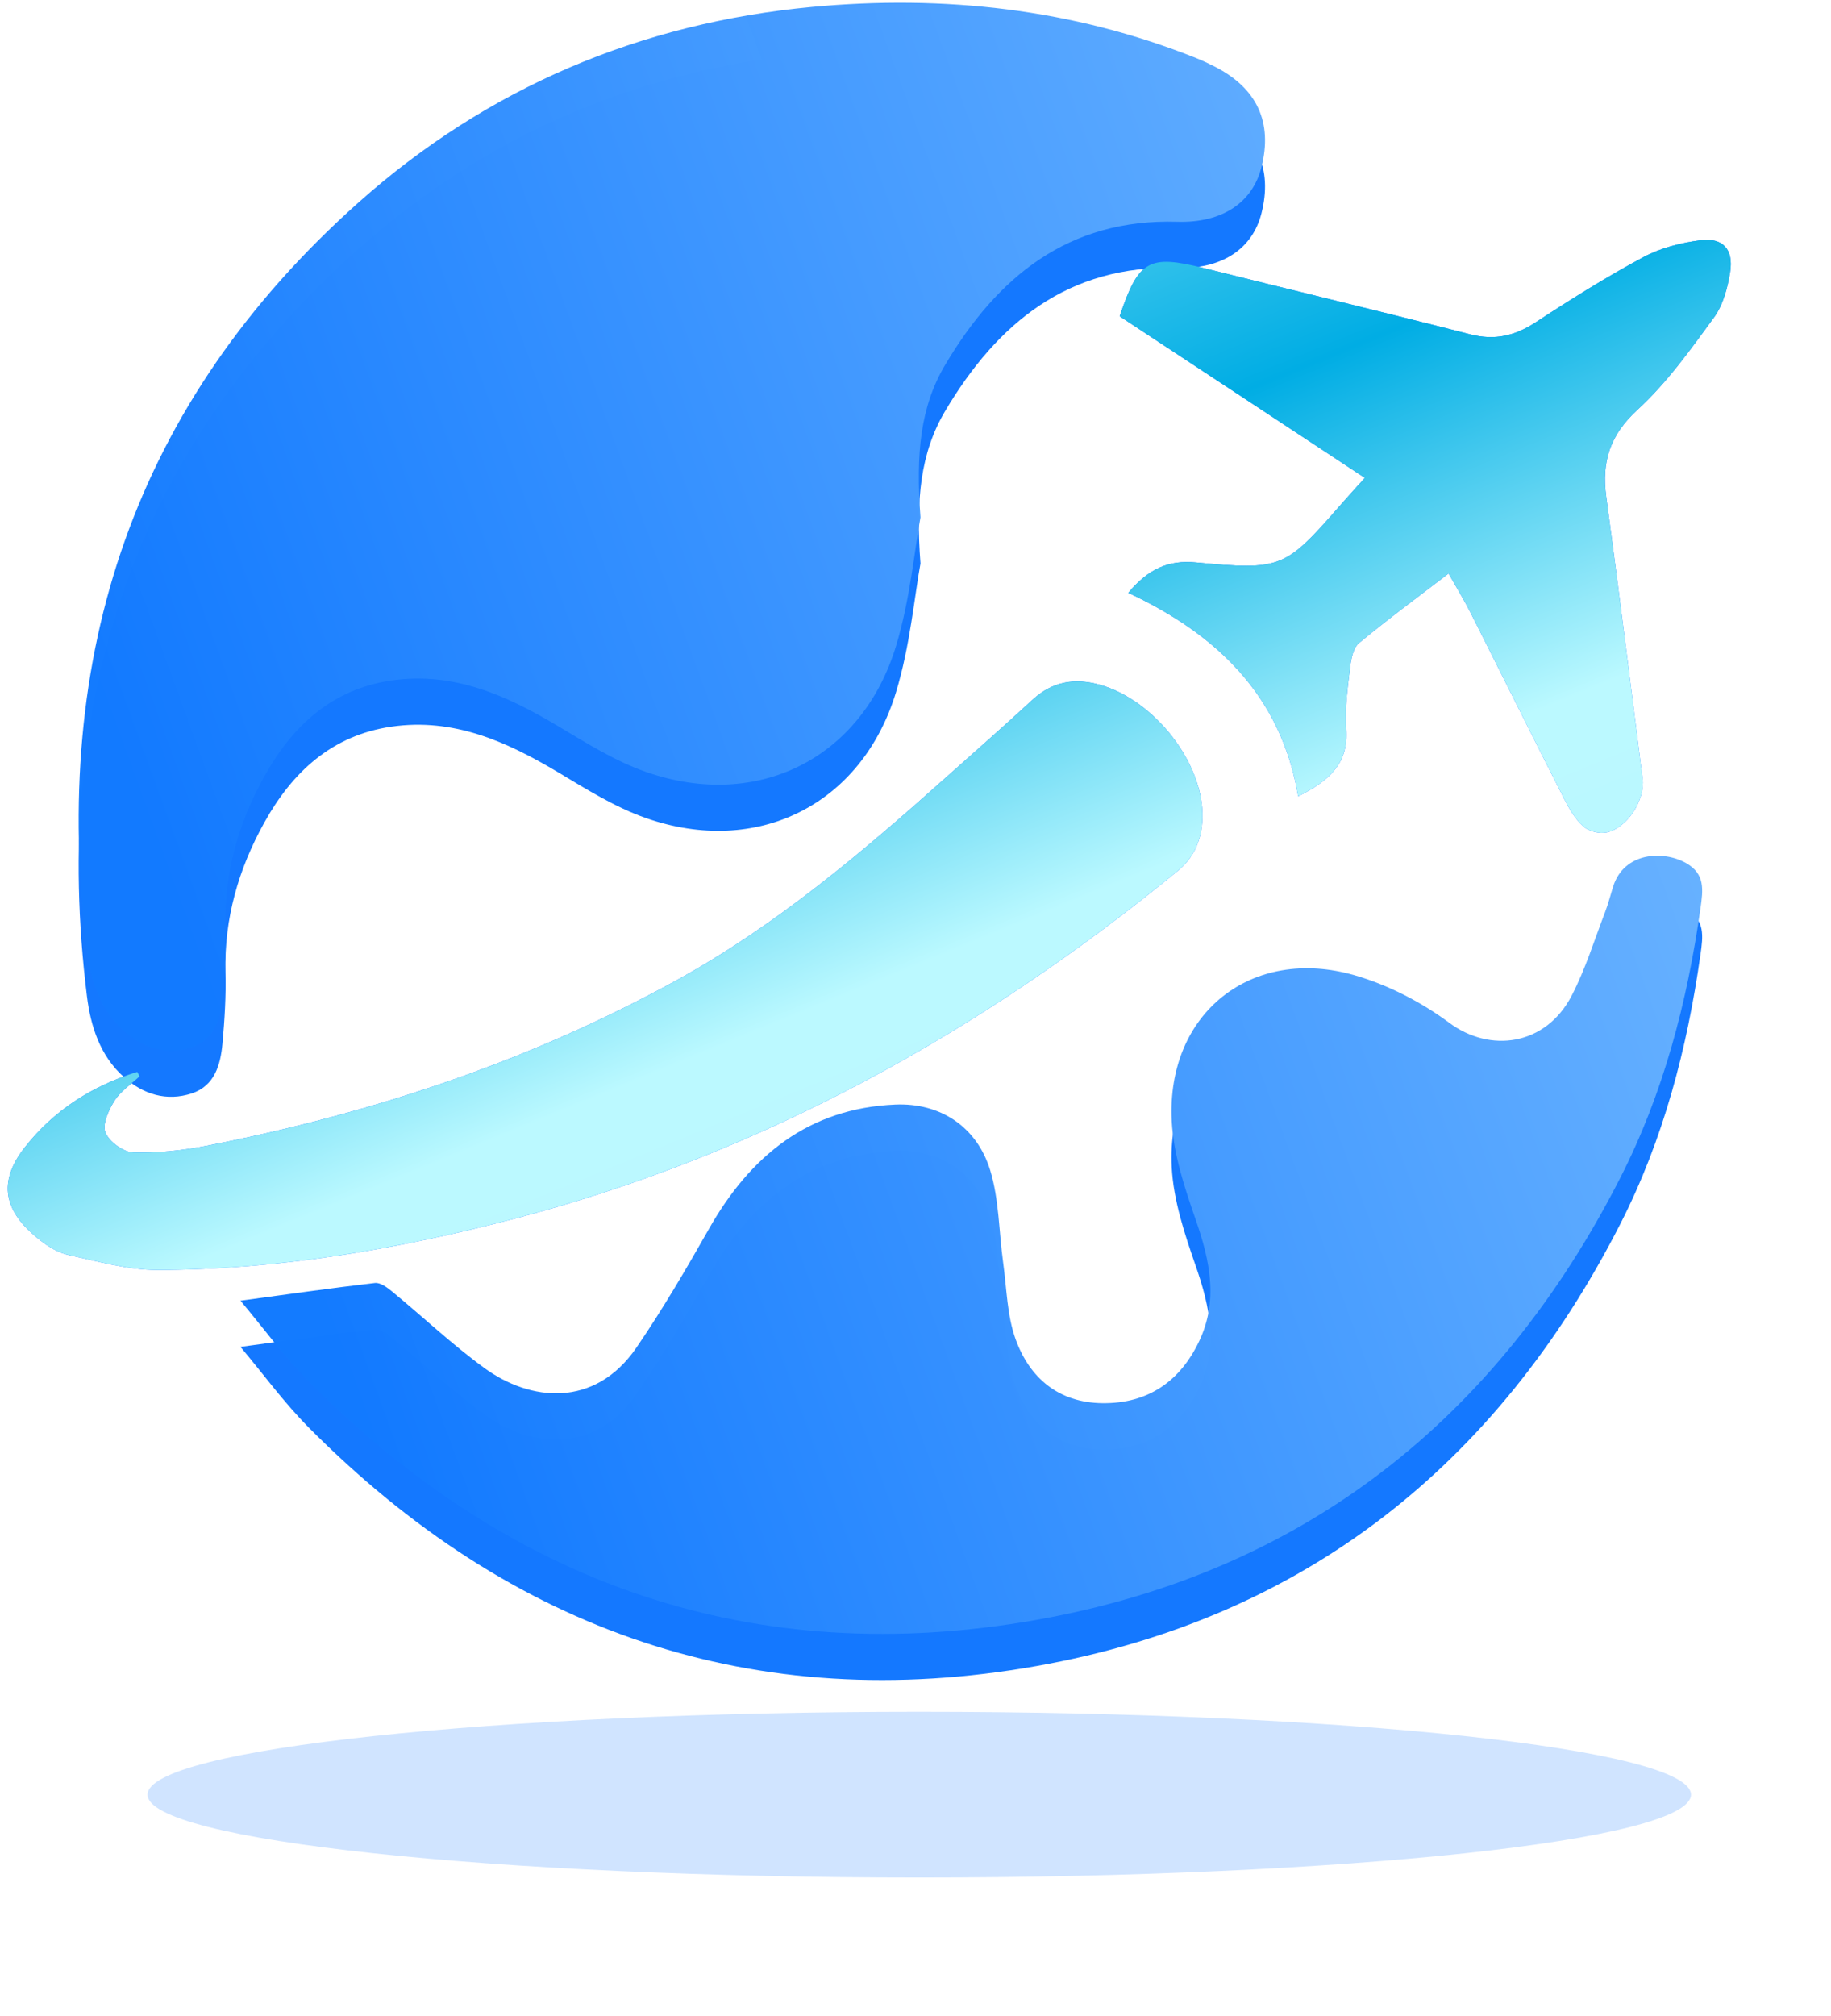
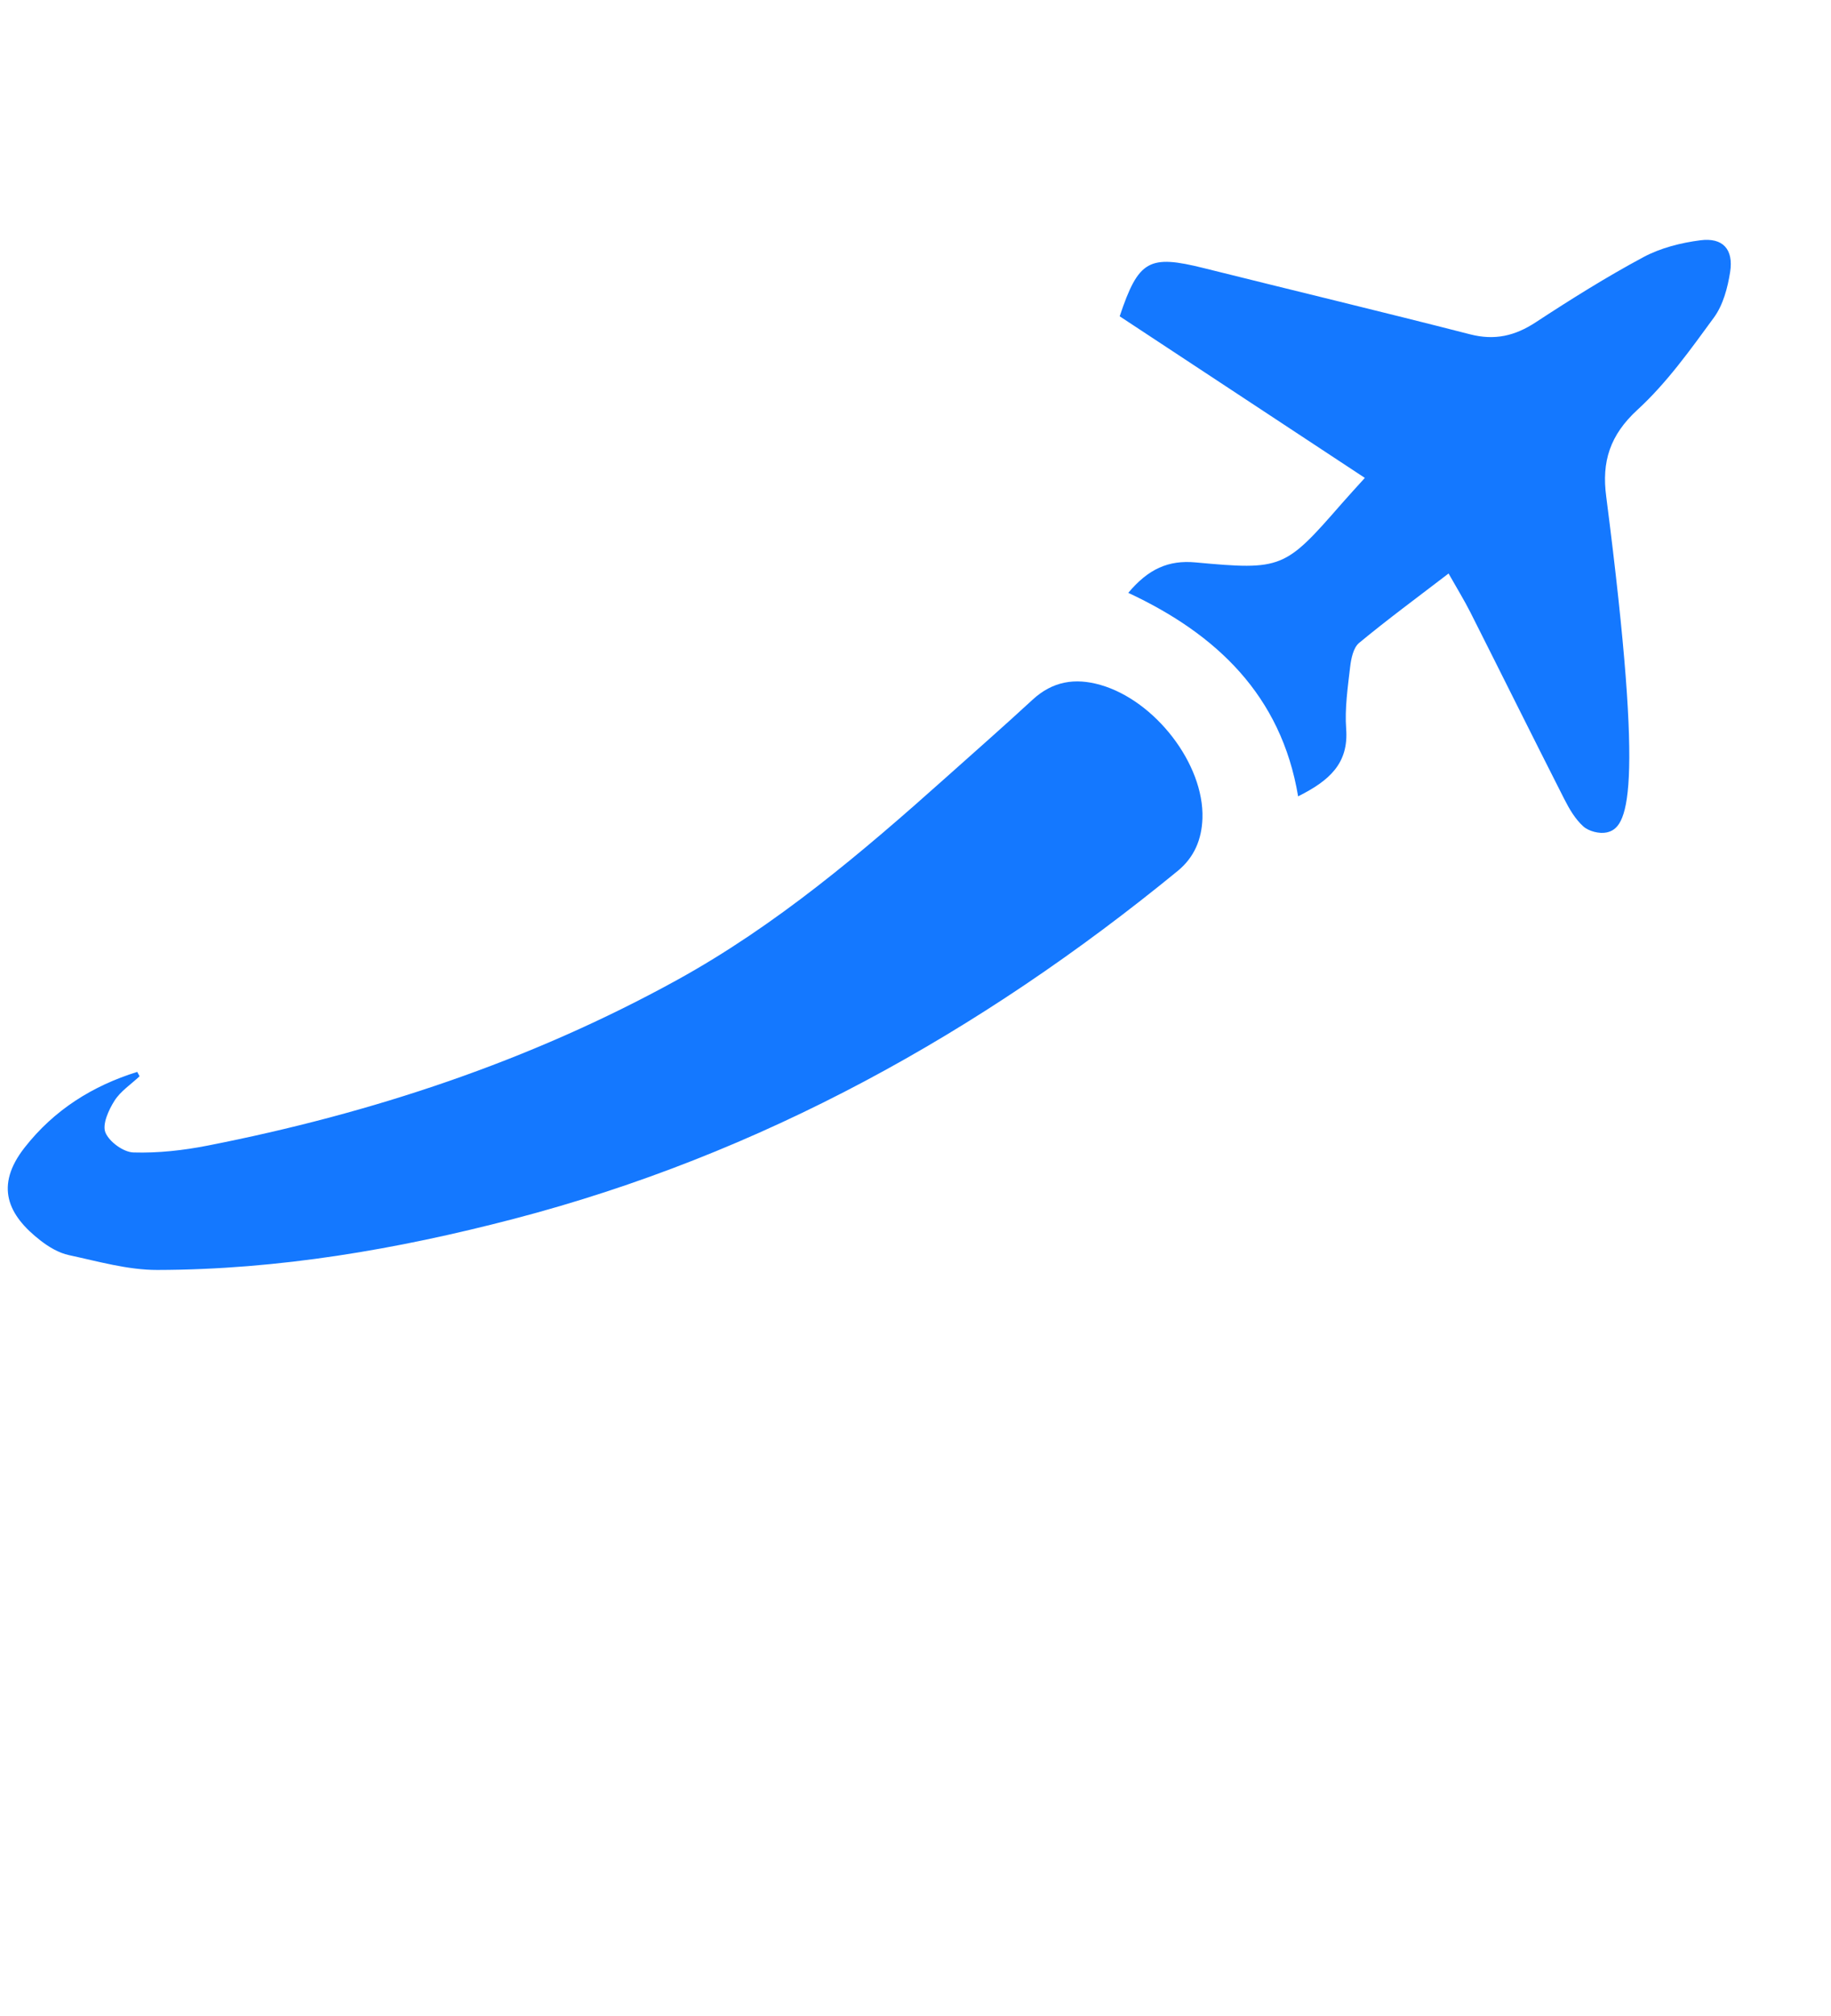
<svg xmlns="http://www.w3.org/2000/svg" width="119px" height="131px">
  <defs>
    <filter id="Filter_0">
      <feOffset in="SourceAlpha" dx="0" dy="3" />
      <feGaussianBlur result="blurOut" stdDeviation="0" />
      <feFlood flood-color="rgb(65, 239, 255)" result="floodOut" />
      <feComposite operator="out" in="floodOut" in2="blurOut" result="compOut" />
      <feComposite operator="in" in="compOut" in2="SourceAlpha" />
      <feComponentTransfer>
        <feFuncA type="linear" slope="0.66" />
      </feComponentTransfer>
      <feBlend mode="normal" in2="SourceGraphic" />
    </filter>
    <linearGradient id="PSgrad_0" x1="0%" x2="93.969%" y1="34.202%" y2="0%">
      <stop offset="0%" stop-color="rgb(18,122,255)" stop-opacity="0.996" />
      <stop offset="100%" stop-color="rgb(115,185,255)" stop-opacity="1" />
    </linearGradient>
    <linearGradient id="PSgrad_1" x1="55.919%" x2="0%" y1="82.904%" y2="0%">
      <stop offset="0%" stop-color="rgb(187,249,255)" stop-opacity="0.996" />
      <stop offset="12%" stop-color="rgb(187,249,255)" stop-opacity="1" />
      <stop offset="47%" stop-color="rgb(0,173,228)" stop-opacity="1" />
      <stop offset="100%" stop-color="rgb(187,249,255)" stop-opacity="1" />
    </linearGradient>
  </defs>
-   <path fill-rule="evenodd" opacity="0.2" fill="rgb(20, 120, 255)" d="M59.744,111.228 C87.444,111.228 109.900,113.640 109.900,116.614 C109.900,119.589 87.444,122.000 59.744,122.000 C32.044,122.000 9.589,119.589 9.589,116.614 C9.589,113.640 32.044,111.228 59.744,111.228 Z" />
  <g filter="url(#Filter_0)">
-     <path fill-rule="evenodd" fill="rgb(20, 120, 255)" d="M110.516,59.029 C109.653,65.125 108.112,71.029 105.312,76.519 C97.314,92.200 84.731,102.165 67.403,105.249 C49.047,108.516 33.191,102.991 20.059,89.752 C18.459,88.139 17.109,86.280 15.628,84.517 C18.662,84.106 21.510,83.697 24.368,83.366 C24.714,83.326 25.159,83.654 25.475,83.913 C27.489,85.571 29.395,87.374 31.499,88.905 C34.428,91.038 38.642,91.542 41.368,87.558 C43.066,85.074 44.593,82.465 46.078,79.845 C48.772,75.094 52.564,72.012 58.187,71.772 C61.113,71.647 63.489,73.214 64.354,76.041 C64.937,77.948 64.919,80.038 65.197,82.043 C65.430,83.720 65.445,85.486 66.015,87.046 C66.931,89.555 68.809,91.143 71.648,91.176 C74.614,91.210 76.704,89.752 77.943,87.133 C79.181,84.515 78.640,81.930 77.726,79.299 C77.000,77.206 76.261,75.010 76.152,72.829 C75.805,65.846 81.344,61.440 88.043,63.372 C90.221,64.000 92.376,65.113 94.199,66.466 C96.828,68.416 100.449,67.975 102.153,64.683 C103.044,62.962 103.621,61.076 104.320,59.258 C104.524,58.727 104.663,58.172 104.833,57.628 C105.549,55.333 108.132,55.261 109.576,56.079 C110.831,56.789 110.687,57.818 110.516,59.029 ZM76.509,14.410 C69.421,14.197 64.822,17.999 61.431,23.702 C59.815,26.420 59.514,29.477 59.823,33.616 C59.431,35.762 59.149,38.967 58.234,41.978 C56.005,49.305 49.204,52.685 41.979,50.156 C39.976,49.455 38.116,48.285 36.276,47.185 C32.925,45.182 29.474,43.633 25.442,44.216 C21.558,44.779 18.992,47.178 17.171,50.460 C15.505,53.464 14.567,56.679 14.655,60.168 C14.694,61.713 14.598,63.269 14.458,64.810 C14.334,66.188 13.947,67.558 12.466,68.046 C10.832,68.583 9.308,68.114 8.042,66.978 C6.496,65.591 5.892,63.678 5.651,61.738 C3.269,42.543 8.730,26.134 23.308,13.149 C31.691,5.682 41.634,1.492 52.779,0.449 C61.313,-0.349 69.707,0.566 77.751,3.776 C78.166,3.942 78.572,4.134 78.969,4.338 C81.703,5.739 82.722,7.952 81.984,10.865 C81.407,13.141 79.459,14.499 76.509,14.410 Z" />
-   </g>
-   <path fill="url(#PSgrad_0)" d="M110.516,59.029 C109.653,65.125 108.112,71.029 105.312,76.519 C97.314,92.200 84.731,102.165 67.403,105.249 C49.047,108.516 33.191,102.991 20.059,89.752 C18.459,88.139 17.109,86.280 15.628,84.517 C18.662,84.106 21.510,83.697 24.368,83.366 C24.714,83.326 25.159,83.654 25.475,83.913 C27.489,85.571 29.395,87.374 31.499,88.905 C34.428,91.038 38.642,91.542 41.368,87.558 C43.066,85.074 44.593,82.465 46.078,79.845 C48.772,75.094 52.564,72.012 58.187,71.772 C61.113,71.647 63.489,73.214 64.354,76.041 C64.937,77.948 64.919,80.038 65.197,82.043 C65.430,83.720 65.445,85.486 66.015,87.046 C66.931,89.555 68.809,91.143 71.648,91.176 C74.614,91.210 76.704,89.752 77.943,87.133 C79.181,84.515 78.640,81.930 77.726,79.299 C77.000,77.206 76.261,75.010 76.152,72.829 C75.805,65.846 81.344,61.440 88.043,63.372 C90.221,64.000 92.376,65.113 94.199,66.466 C96.828,68.416 100.449,67.975 102.153,64.683 C103.044,62.962 103.621,61.076 104.320,59.258 C104.524,58.727 104.663,58.172 104.833,57.628 C105.549,55.333 108.132,55.261 109.576,56.079 C110.831,56.789 110.687,57.818 110.516,59.029 ZM76.509,14.410 C69.421,14.197 64.822,17.999 61.431,23.702 C59.815,26.420 59.514,29.477 59.823,33.616 C59.431,35.762 59.149,38.967 58.234,41.978 C56.005,49.305 49.204,52.685 41.979,50.156 C39.976,49.455 38.116,48.285 36.276,47.185 C32.925,45.182 29.474,43.633 25.442,44.216 C21.558,44.779 18.992,47.178 17.171,50.460 C15.505,53.464 14.567,56.679 14.655,60.168 C14.694,61.713 14.598,63.269 14.458,64.810 C14.334,66.188 13.947,67.558 12.466,68.046 C10.832,68.583 9.308,68.114 8.042,66.978 C6.496,65.591 5.892,63.678 5.651,61.738 C3.269,42.543 8.730,26.134 23.308,13.149 C31.691,5.682 41.634,1.492 52.779,0.449 C61.313,-0.349 69.707,0.566 77.751,3.776 C78.166,3.942 78.572,4.134 78.969,4.338 C81.703,5.739 82.722,7.952 81.984,10.865 C81.407,13.141 79.459,14.499 76.509,14.410 Z" />
-   <path fill-rule="evenodd" fill="rgb(20, 120, 255)" d="M112.444,17.677 C112.284,18.699 111.987,19.817 111.394,20.629 C109.861,22.727 108.321,24.887 106.422,26.627 C104.632,28.268 104.085,30.000 104.393,32.278 C105.218,38.382 105.977,44.494 106.755,50.603 C106.929,51.968 105.763,53.802 104.417,54.091 C103.951,54.192 103.261,54.017 102.908,53.703 C102.380,53.233 101.992,52.564 101.664,51.919 C99.615,47.887 97.605,43.834 95.567,39.796 C95.164,38.999 94.693,38.236 94.145,37.265 C92.147,38.798 90.193,40.234 88.328,41.778 C87.954,42.088 87.812,42.794 87.748,43.339 C87.593,44.676 87.392,46.037 87.490,47.367 C87.654,49.604 86.406,50.725 84.367,51.744 C83.271,45.193 79.070,41.202 73.328,38.522 C74.629,36.969 75.940,36.381 77.699,36.544 C83.323,37.066 83.509,36.954 87.194,32.730 C87.650,32.207 88.122,31.699 88.704,31.053 C83.389,27.551 78.104,24.067 72.770,20.552 C73.997,16.888 74.674,16.531 78.257,17.426 C84.020,18.866 89.797,20.249 95.550,21.725 C97.148,22.135 98.460,21.827 99.813,20.940 C102.092,19.447 104.408,17.996 106.806,16.709 C107.922,16.110 109.245,15.776 110.511,15.613 C111.972,15.423 112.676,16.200 112.444,17.677 ZM78.149,53.171 C78.104,54.530 77.628,55.701 76.538,56.594 C63.702,67.100 49.478,75.004 33.380,79.203 C25.812,81.178 18.084,82.505 10.221,82.519 C8.305,82.522 6.376,81.962 4.476,81.554 C3.826,81.414 3.180,81.032 2.644,80.616 C0.503,78.959 -0.358,77.063 1.603,74.562 C3.520,72.117 6.010,70.557 8.918,69.650 C8.970,69.745 9.021,69.839 9.072,69.934 C8.515,70.458 7.833,70.901 7.438,71.527 C7.058,72.128 6.635,73.058 6.852,73.589 C7.098,74.191 8.023,74.865 8.672,74.884 C10.275,74.932 11.913,74.749 13.493,74.439 C24.179,72.341 34.419,68.955 43.993,63.683 C50.438,60.133 56.002,55.413 61.454,50.542 C63.341,48.856 65.245,47.186 67.105,45.469 C68.408,44.267 69.863,44.030 71.521,44.505 C75.080,45.527 78.264,49.654 78.149,53.171 Z" />
-   <path fill="url(#PSgrad_1)" d="M112.444,17.677 C112.284,18.699 111.987,19.817 111.394,20.629 C109.861,22.727 108.321,24.887 106.422,26.627 C104.632,28.268 104.085,30.000 104.393,32.278 C105.218,38.382 105.977,44.494 106.755,50.603 C106.929,51.968 105.763,53.802 104.417,54.091 C103.951,54.192 103.261,54.017 102.908,53.703 C102.380,53.233 101.992,52.564 101.664,51.919 C99.615,47.887 97.605,43.834 95.567,39.796 C95.164,38.999 94.693,38.236 94.145,37.265 C92.147,38.798 90.193,40.234 88.328,41.778 C87.954,42.088 87.812,42.794 87.748,43.339 C87.593,44.676 87.392,46.037 87.490,47.367 C87.654,49.604 86.406,50.725 84.367,51.744 C83.271,45.193 79.070,41.202 73.328,38.522 C74.629,36.969 75.940,36.381 77.699,36.544 C83.323,37.066 83.509,36.954 87.194,32.730 C87.650,32.207 88.122,31.699 88.704,31.053 C83.389,27.551 78.104,24.067 72.770,20.552 C73.997,16.888 74.674,16.531 78.257,17.426 C84.020,18.866 89.797,20.249 95.550,21.725 C97.148,22.135 98.460,21.827 99.813,20.940 C102.092,19.447 104.408,17.996 106.806,16.709 C107.922,16.110 109.245,15.776 110.511,15.613 C111.972,15.423 112.676,16.200 112.444,17.677 ZM78.149,53.171 C78.104,54.530 77.628,55.701 76.538,56.594 C63.702,67.100 49.478,75.004 33.380,79.203 C25.812,81.178 18.084,82.505 10.221,82.519 C8.305,82.522 6.376,81.962 4.476,81.554 C3.826,81.414 3.180,81.032 2.644,80.616 C0.503,78.959 -0.358,77.063 1.603,74.562 C3.520,72.117 6.010,70.557 8.918,69.650 C8.970,69.745 9.021,69.839 9.072,69.934 C8.515,70.458 7.833,70.901 7.438,71.527 C7.058,72.128 6.635,73.058 6.852,73.589 C7.098,74.191 8.023,74.865 8.672,74.884 C10.275,74.932 11.913,74.749 13.493,74.439 C24.179,72.341 34.419,68.955 43.993,63.683 C50.438,60.133 56.002,55.413 61.454,50.542 C63.341,48.856 65.245,47.186 67.105,45.469 C68.408,44.267 69.863,44.030 71.521,44.505 C75.080,45.527 78.264,49.654 78.149,53.171 Z" />
+     </g>
+   <path fill-rule="evenodd" fill="rgb(20, 120, 255)" d="M112.444,17.677 C112.284,18.699 111.987,19.817 111.394,20.629 C109.861,22.727 108.321,24.887 106.422,26.627 C104.632,28.268 104.085,30.000 104.393,32.278 C106.929,51.968 105.763,53.802 104.417,54.091 C103.951,54.192 103.261,54.017 102.908,53.703 C102.380,53.233 101.992,52.564 101.664,51.919 C99.615,47.887 97.605,43.834 95.567,39.796 C95.164,38.999 94.693,38.236 94.145,37.265 C92.147,38.798 90.193,40.234 88.328,41.778 C87.954,42.088 87.812,42.794 87.748,43.339 C87.593,44.676 87.392,46.037 87.490,47.367 C87.654,49.604 86.406,50.725 84.367,51.744 C83.271,45.193 79.070,41.202 73.328,38.522 C74.629,36.969 75.940,36.381 77.699,36.544 C83.323,37.066 83.509,36.954 87.194,32.730 C87.650,32.207 88.122,31.699 88.704,31.053 C83.389,27.551 78.104,24.067 72.770,20.552 C73.997,16.888 74.674,16.531 78.257,17.426 C84.020,18.866 89.797,20.249 95.550,21.725 C97.148,22.135 98.460,21.827 99.813,20.940 C102.092,19.447 104.408,17.996 106.806,16.709 C107.922,16.110 109.245,15.776 110.511,15.613 C111.972,15.423 112.676,16.200 112.444,17.677 ZM78.149,53.171 C78.104,54.530 77.628,55.701 76.538,56.594 C63.702,67.100 49.478,75.004 33.380,79.203 C25.812,81.178 18.084,82.505 10.221,82.519 C8.305,82.522 6.376,81.962 4.476,81.554 C3.826,81.414 3.180,81.032 2.644,80.616 C0.503,78.959 -0.358,77.063 1.603,74.562 C3.520,72.117 6.010,70.557 8.918,69.650 C8.970,69.745 9.021,69.839 9.072,69.934 C8.515,70.458 7.833,70.901 7.438,71.527 C7.058,72.128 6.635,73.058 6.852,73.589 C7.098,74.191 8.023,74.865 8.672,74.884 C10.275,74.932 11.913,74.749 13.493,74.439 C24.179,72.341 34.419,68.955 43.993,63.683 C50.438,60.133 56.002,55.413 61.454,50.542 C63.341,48.856 65.245,47.186 67.105,45.469 C68.408,44.267 69.863,44.030 71.521,44.505 C75.080,45.527 78.264,49.654 78.149,53.171 Z" />
</svg>